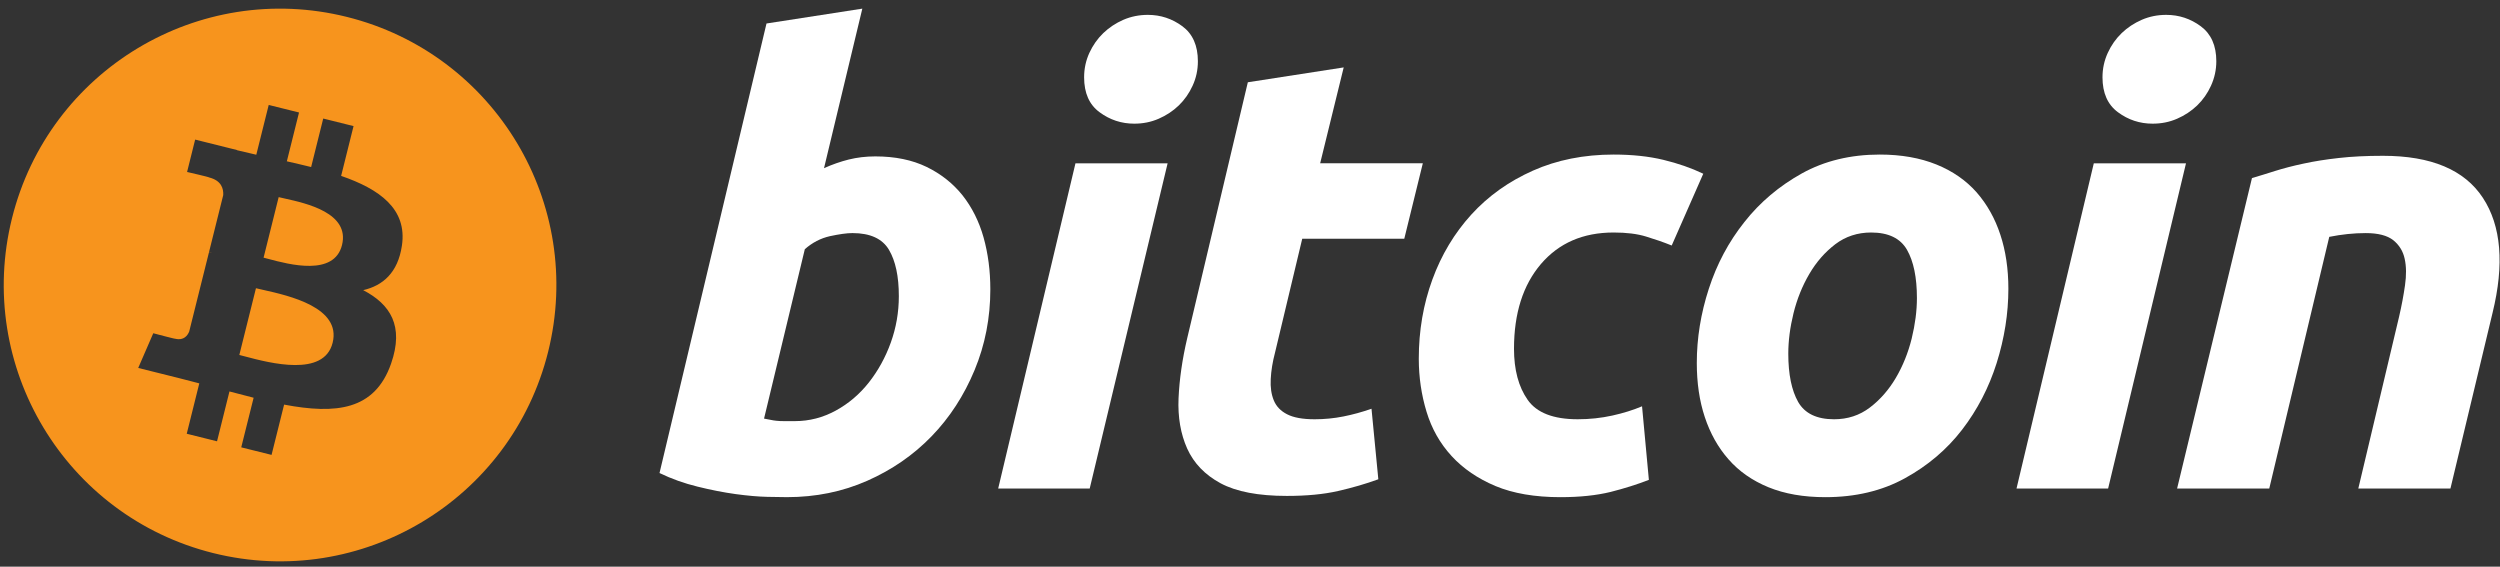
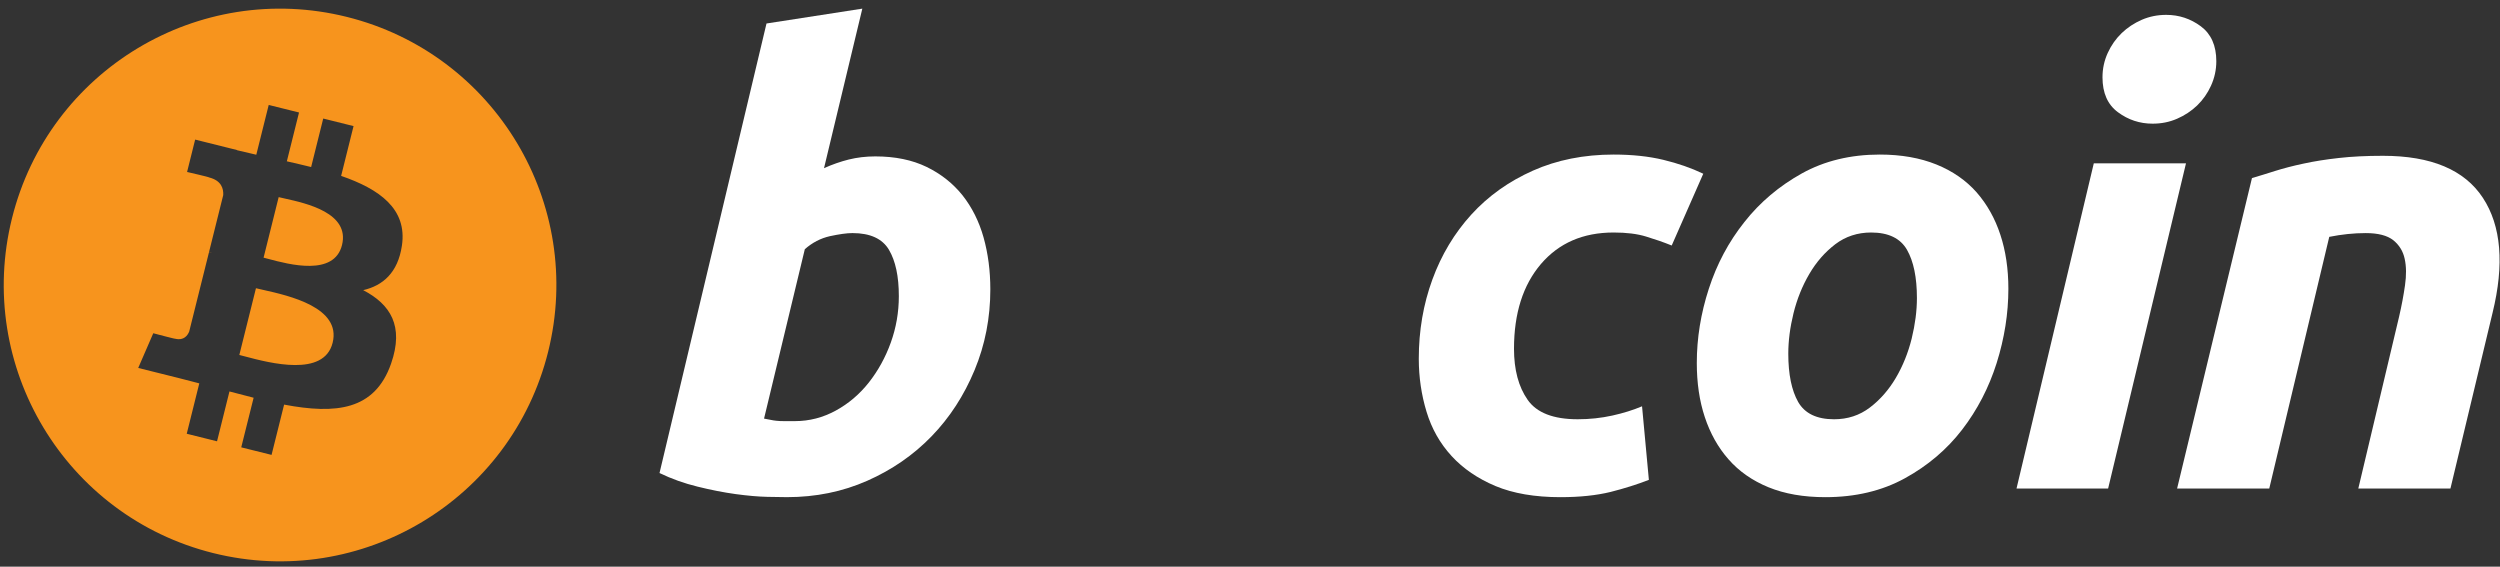
<svg xmlns="http://www.w3.org/2000/svg" width="300" height="68" viewBox="0 0 300 68" fill="none">
  <rect x="0" y="0" width="300" height="68" fill="#333333" stroke="none" />
  <path fill-rule="evenodd" clip-rule="evenodd" d="M25.584 66.369C43.351 70.8 61.345 59.988 65.774 42.222C70.203 24.455 59.393 6.459 41.626 2.029C23.863 -2.4 5.87 8.413 1.442 26.181C-2.989 43.945 7.823 61.94 25.584 66.369ZM40.936 21.108C45.53 22.691 48.889 25.063 48.229 29.475C47.752 32.706 45.961 34.269 43.584 34.818C46.848 36.517 48.509 39.123 46.927 43.642C44.963 49.254 40.297 49.727 34.093 48.553L32.587 54.587L28.949 53.681L30.435 47.727C29.492 47.493 28.528 47.244 27.535 46.975L26.044 52.956L22.409 52.049L23.915 46.004C23.576 45.917 23.234 45.827 22.889 45.738C22.372 45.603 21.85 45.467 21.321 45.334L16.586 44.154L18.393 39.989C18.393 39.989 21.074 40.702 21.037 40.649C22.067 40.904 22.524 40.232 22.705 39.785L25.084 30.245C25.173 30.267 25.261 30.289 25.345 30.31C25.387 30.32 25.428 30.331 25.469 30.341C25.324 30.283 25.192 30.245 25.09 30.219L26.788 23.41C26.832 22.637 26.566 21.662 25.093 21.294C25.149 21.255 22.45 20.637 22.45 20.637L23.418 16.75L28.436 18.003L28.431 18.022C29.186 18.209 29.963 18.388 30.755 18.568L32.246 12.593L35.883 13.499L34.421 19.358C35.398 19.581 36.38 19.805 37.337 20.044L38.787 14.224L42.426 15.131L40.936 21.108ZM29.427 42.78C32.396 43.565 38.884 45.278 39.916 41.133C40.973 36.894 34.68 35.482 31.609 34.793C31.266 34.716 30.963 34.648 30.715 34.587L28.718 42.596C28.921 42.647 29.16 42.71 29.427 42.78ZM32.226 31.076C34.702 31.737 40.101 33.178 41.041 29.41C42.002 25.556 36.754 24.395 34.191 23.827C33.903 23.764 33.649 23.707 33.441 23.655L31.63 30.92C31.801 30.963 32.001 31.016 32.226 31.076Z" fill="#F7941D" />
  <path fill-rule="evenodd" clip-rule="evenodd" d="M105.036 18.768C107.414 18.768 109.469 19.194 111.195 20.031C112.929 20.876 114.36 22.014 115.508 23.445C116.641 24.883 117.484 26.565 118.028 28.491C118.568 30.424 118.84 32.501 118.84 34.725C118.84 38.14 118.214 41.367 116.951 44.41C115.687 47.456 113.973 50.098 111.792 52.352C109.613 54.604 107.041 56.378 104.074 57.69C101.111 59.002 97.891 59.658 94.433 59.658C93.986 59.658 93.2 59.645 92.089 59.622C90.979 59.599 89.703 59.484 88.273 59.291C86.834 59.091 85.313 58.794 83.707 58.396C82.102 58.005 80.577 57.458 79.142 56.764L91.98 2.819L103.479 1.037L98.882 20.18C99.866 19.737 100.857 19.393 101.847 19.143C102.838 18.897 103.9 18.768 105.036 18.768ZM95.391 50.535C97.123 50.535 98.755 50.109 100.288 49.273C101.825 48.435 103.152 47.305 104.263 45.897C105.375 44.482 106.254 42.889 106.896 41.108C107.537 39.328 107.861 37.471 107.861 35.538C107.861 33.164 107.464 31.313 106.674 29.974C105.883 28.641 104.42 27.97 102.295 27.97C101.599 27.97 100.702 28.103 99.59 28.34C98.473 28.592 97.475 29.115 96.579 29.902L91.685 50.232C91.98 50.284 92.241 50.334 92.464 50.381C92.682 50.431 92.923 50.467 93.163 50.492C93.417 50.52 93.707 50.535 94.058 50.535C94.214 50.535 94.388 50.535 94.58 50.535H94.588C94.826 50.535 95.093 50.535 95.391 50.535Z" fill="#FFF" />
-   <path d="M130.764 58.625H119.781L129.056 19.596H140.114L130.764 58.625Z" fill="#FFF" />
-   <path d="M136.109 14.84C134.576 14.84 133.186 14.384 131.952 13.47C130.709 12.561 130.094 11.162 130.094 9.276C130.094 8.239 130.304 7.266 130.722 6.348C131.146 5.431 131.7 4.643 132.395 3.972C133.089 3.307 133.892 2.775 134.805 2.375C135.723 1.981 136.7 1.784 137.74 1.784C139.272 1.784 140.655 2.24 141.893 3.155C143.126 4.074 143.746 5.473 143.746 7.348C143.746 8.389 143.537 9.366 143.115 10.282C142.697 11.198 142.142 11.987 141.448 12.658C140.759 13.324 139.949 13.854 139.038 14.25C138.119 14.651 137.146 14.84 136.109 14.84Z" fill="#FFF" />
-   <path d="M161.244 8.089L149.74 9.872L142.464 40.591C141.872 43.114 141.528 45.51 141.426 47.789C141.328 50.064 141.679 52.082 142.464 53.833C143.26 55.59 144.591 56.979 146.473 57.995C148.358 59.003 151.003 59.51 154.415 59.51C156.788 59.51 158.841 59.318 160.576 58.918C162.307 58.524 163.914 58.056 165.399 57.512L164.58 49.049C163.442 49.45 162.317 49.756 161.208 49.976C160.092 50.199 158.938 50.312 157.753 50.312C156.314 50.312 155.217 50.111 154.452 49.713C153.682 49.321 153.151 48.766 152.856 48.047C152.559 47.33 152.434 46.477 152.488 45.485C152.536 44.497 152.706 43.435 153.007 42.297L156.269 28.645H168.514L170.739 19.594H158.419L161.244 8.089Z" fill="#FFF" />
  <path d="M170.254 43.04C170.254 39.678 170.799 36.508 171.886 33.54C172.972 30.57 174.536 27.972 176.565 25.743C178.588 23.524 181.051 21.767 183.951 20.477C186.837 19.194 190.069 18.547 193.63 18.547C195.86 18.547 197.85 18.758 199.603 19.181C201.362 19.607 202.953 20.157 204.393 20.848L200.605 29.461C199.615 29.06 198.588 28.706 197.526 28.385C196.463 28.058 195.166 27.901 193.631 27.901C189.966 27.901 187.067 29.164 184.91 31.683C182.762 34.203 181.68 37.596 181.68 41.852C181.68 44.375 182.224 46.414 183.316 47.975C184.403 49.535 186.41 50.311 189.325 50.311C190.763 50.311 192.151 50.161 193.481 49.867C194.82 49.571 196.003 49.197 197.045 48.755L197.865 57.584C196.476 58.123 194.944 58.609 193.264 59.035C191.58 59.447 189.575 59.66 187.251 59.66C184.182 59.66 181.585 59.212 179.46 58.327C177.334 57.429 175.578 56.237 174.194 54.727C172.803 53.214 171.804 51.446 171.187 49.418C170.569 47.391 170.254 45.262 170.254 43.04Z" fill="#FFF" />
  <path fill-rule="evenodd" clip-rule="evenodd" d="M212.215 58.47C214.146 59.261 216.423 59.66 219.045 59.66C222.656 59.66 225.838 58.904 228.581 57.395C231.328 55.888 233.615 53.946 235.444 51.574C237.276 49.196 238.664 46.52 239.6 43.562C240.534 40.589 241.005 37.616 241.005 34.652C241.005 32.28 240.686 30.111 240.041 28.162C239.399 26.205 238.445 24.516 237.19 23.077C235.921 21.646 234.316 20.527 232.367 19.739C230.409 18.948 228.144 18.547 225.57 18.547C222.063 18.547 218.94 19.304 216.225 20.809C213.508 22.323 211.2 24.266 209.329 26.642C207.443 29.014 206.018 31.683 205.058 34.653C204.093 37.617 203.616 40.59 203.616 43.563C203.616 45.933 203.928 48.096 204.575 50.05C205.223 52.004 206.168 53.7 207.432 55.131C208.694 56.57 210.289 57.679 212.215 58.47ZM220.234 29.308C221.466 28.374 222.906 27.901 224.534 27.901C226.611 27.901 228.048 28.596 228.839 29.977C229.632 31.363 230.03 33.296 230.03 35.767C230.03 37.298 229.818 38.923 229.403 40.626C228.978 42.334 228.346 43.907 227.504 45.339C226.66 46.773 225.621 47.962 224.391 48.899C223.151 49.843 221.719 50.312 220.085 50.312C218.007 50.312 216.576 49.617 215.78 48.237C214.995 46.849 214.595 44.92 214.595 42.443C214.595 40.908 214.802 39.293 215.222 37.584C215.646 35.879 216.274 34.311 217.121 32.872C217.958 31.44 218.997 30.253 220.234 29.308Z" fill="#FFF" />
  <path d="M252.974 58.625H241.981L251.256 19.596H262.32L252.974 58.625Z" fill="#FFF" />
  <path d="M258.31 14.84C256.778 14.84 255.389 14.384 254.157 13.47C252.92 12.561 252.299 11.162 252.299 9.276C252.299 8.239 252.512 7.266 252.931 6.348C253.35 5.431 253.908 4.643 254.602 3.972C255.292 3.307 256.103 2.775 257.014 2.375C257.927 1.981 258.903 1.784 259.94 1.784C261.476 1.784 262.863 2.24 264.099 3.155C265.335 4.074 265.958 5.473 265.958 7.348C265.958 8.389 265.737 9.366 265.322 10.282C264.907 11.198 264.349 11.987 263.657 12.658C262.96 13.324 262.16 13.854 261.247 14.25C260.327 14.651 259.352 14.84 258.31 14.84Z" fill="#FFF" />
  <path d="M273.013 20.515C272.001 20.833 271.07 21.127 270.235 21.37L261.252 58.62H272.312L279.511 28.422C280.998 28.125 282.455 27.971 283.887 27.971C285.372 27.971 286.467 28.256 287.192 28.823C287.906 29.399 288.365 30.143 288.56 31.052C288.765 31.972 288.775 33.035 288.6 34.241C288.427 35.458 288.192 36.703 287.893 37.991L282.997 58.621H294.053L299.105 37.548C300.534 31.713 300.153 27.11 297.95 23.746C295.746 20.383 291.753 18.696 285.96 18.696C283.99 18.696 282.215 18.782 280.659 18.959C279.102 19.132 277.687 19.356 276.432 19.631C275.164 19.899 274.029 20.196 273.013 20.515Z" fill="#FFF" />
</svg>